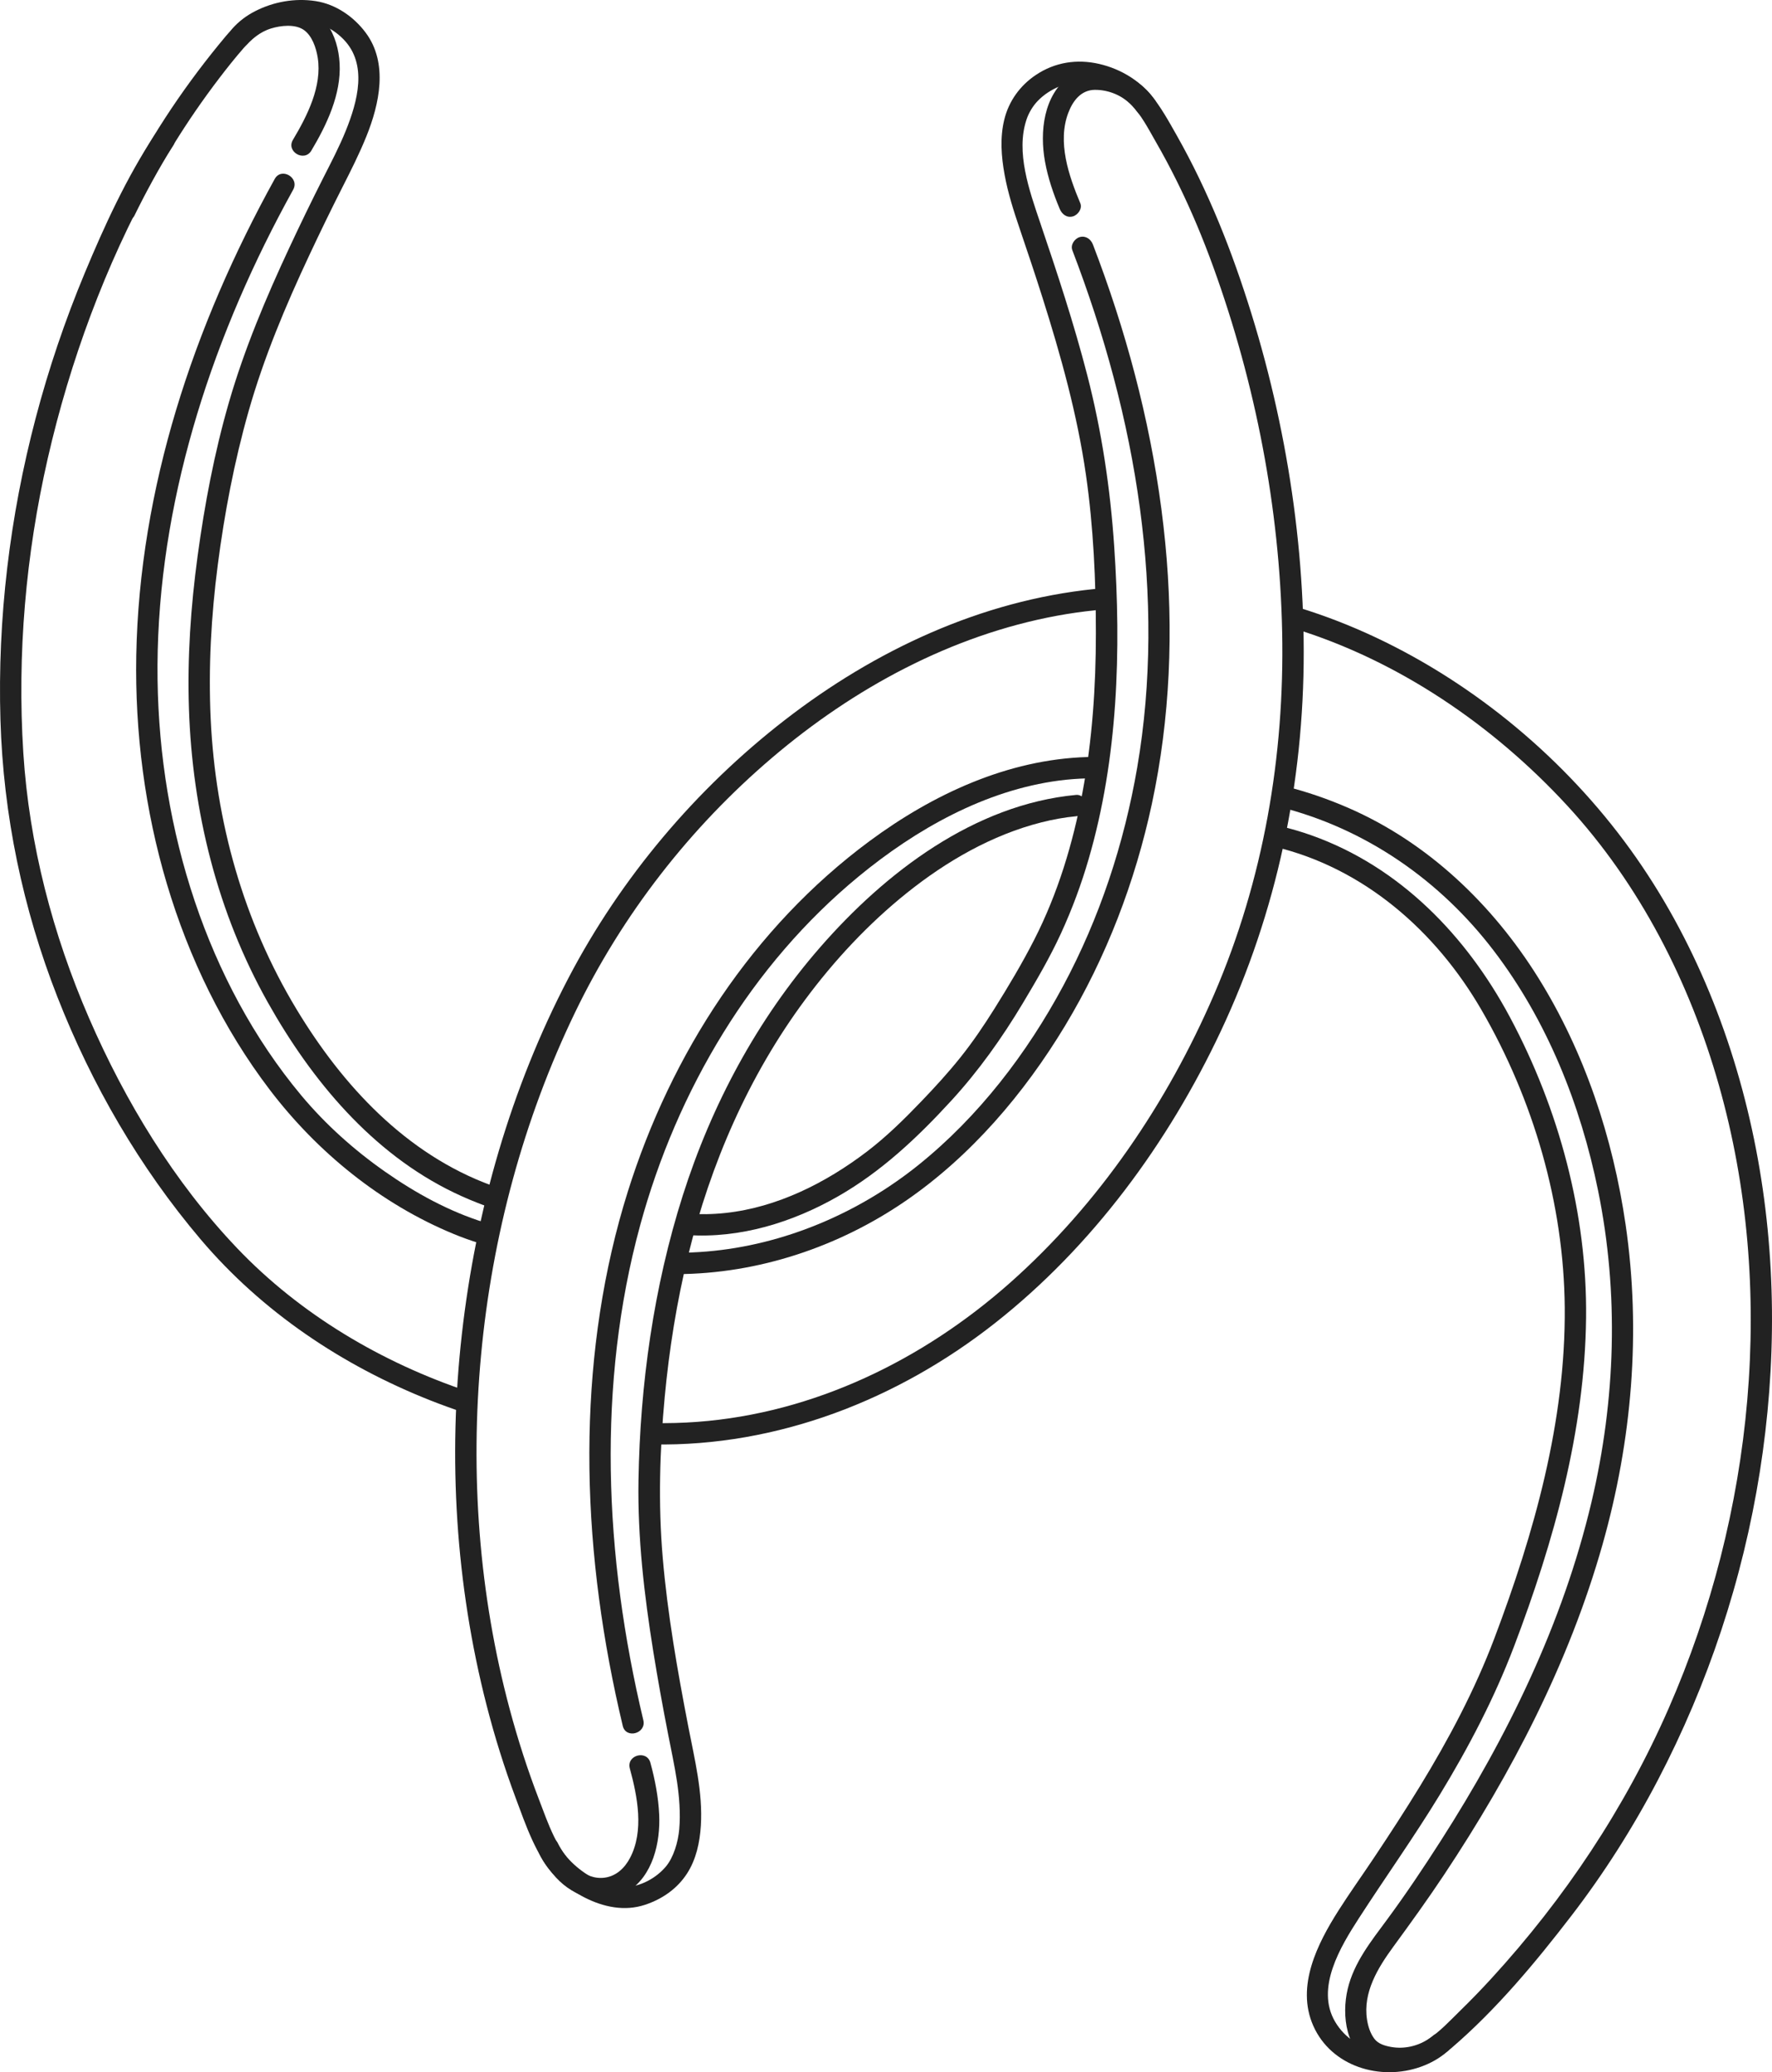
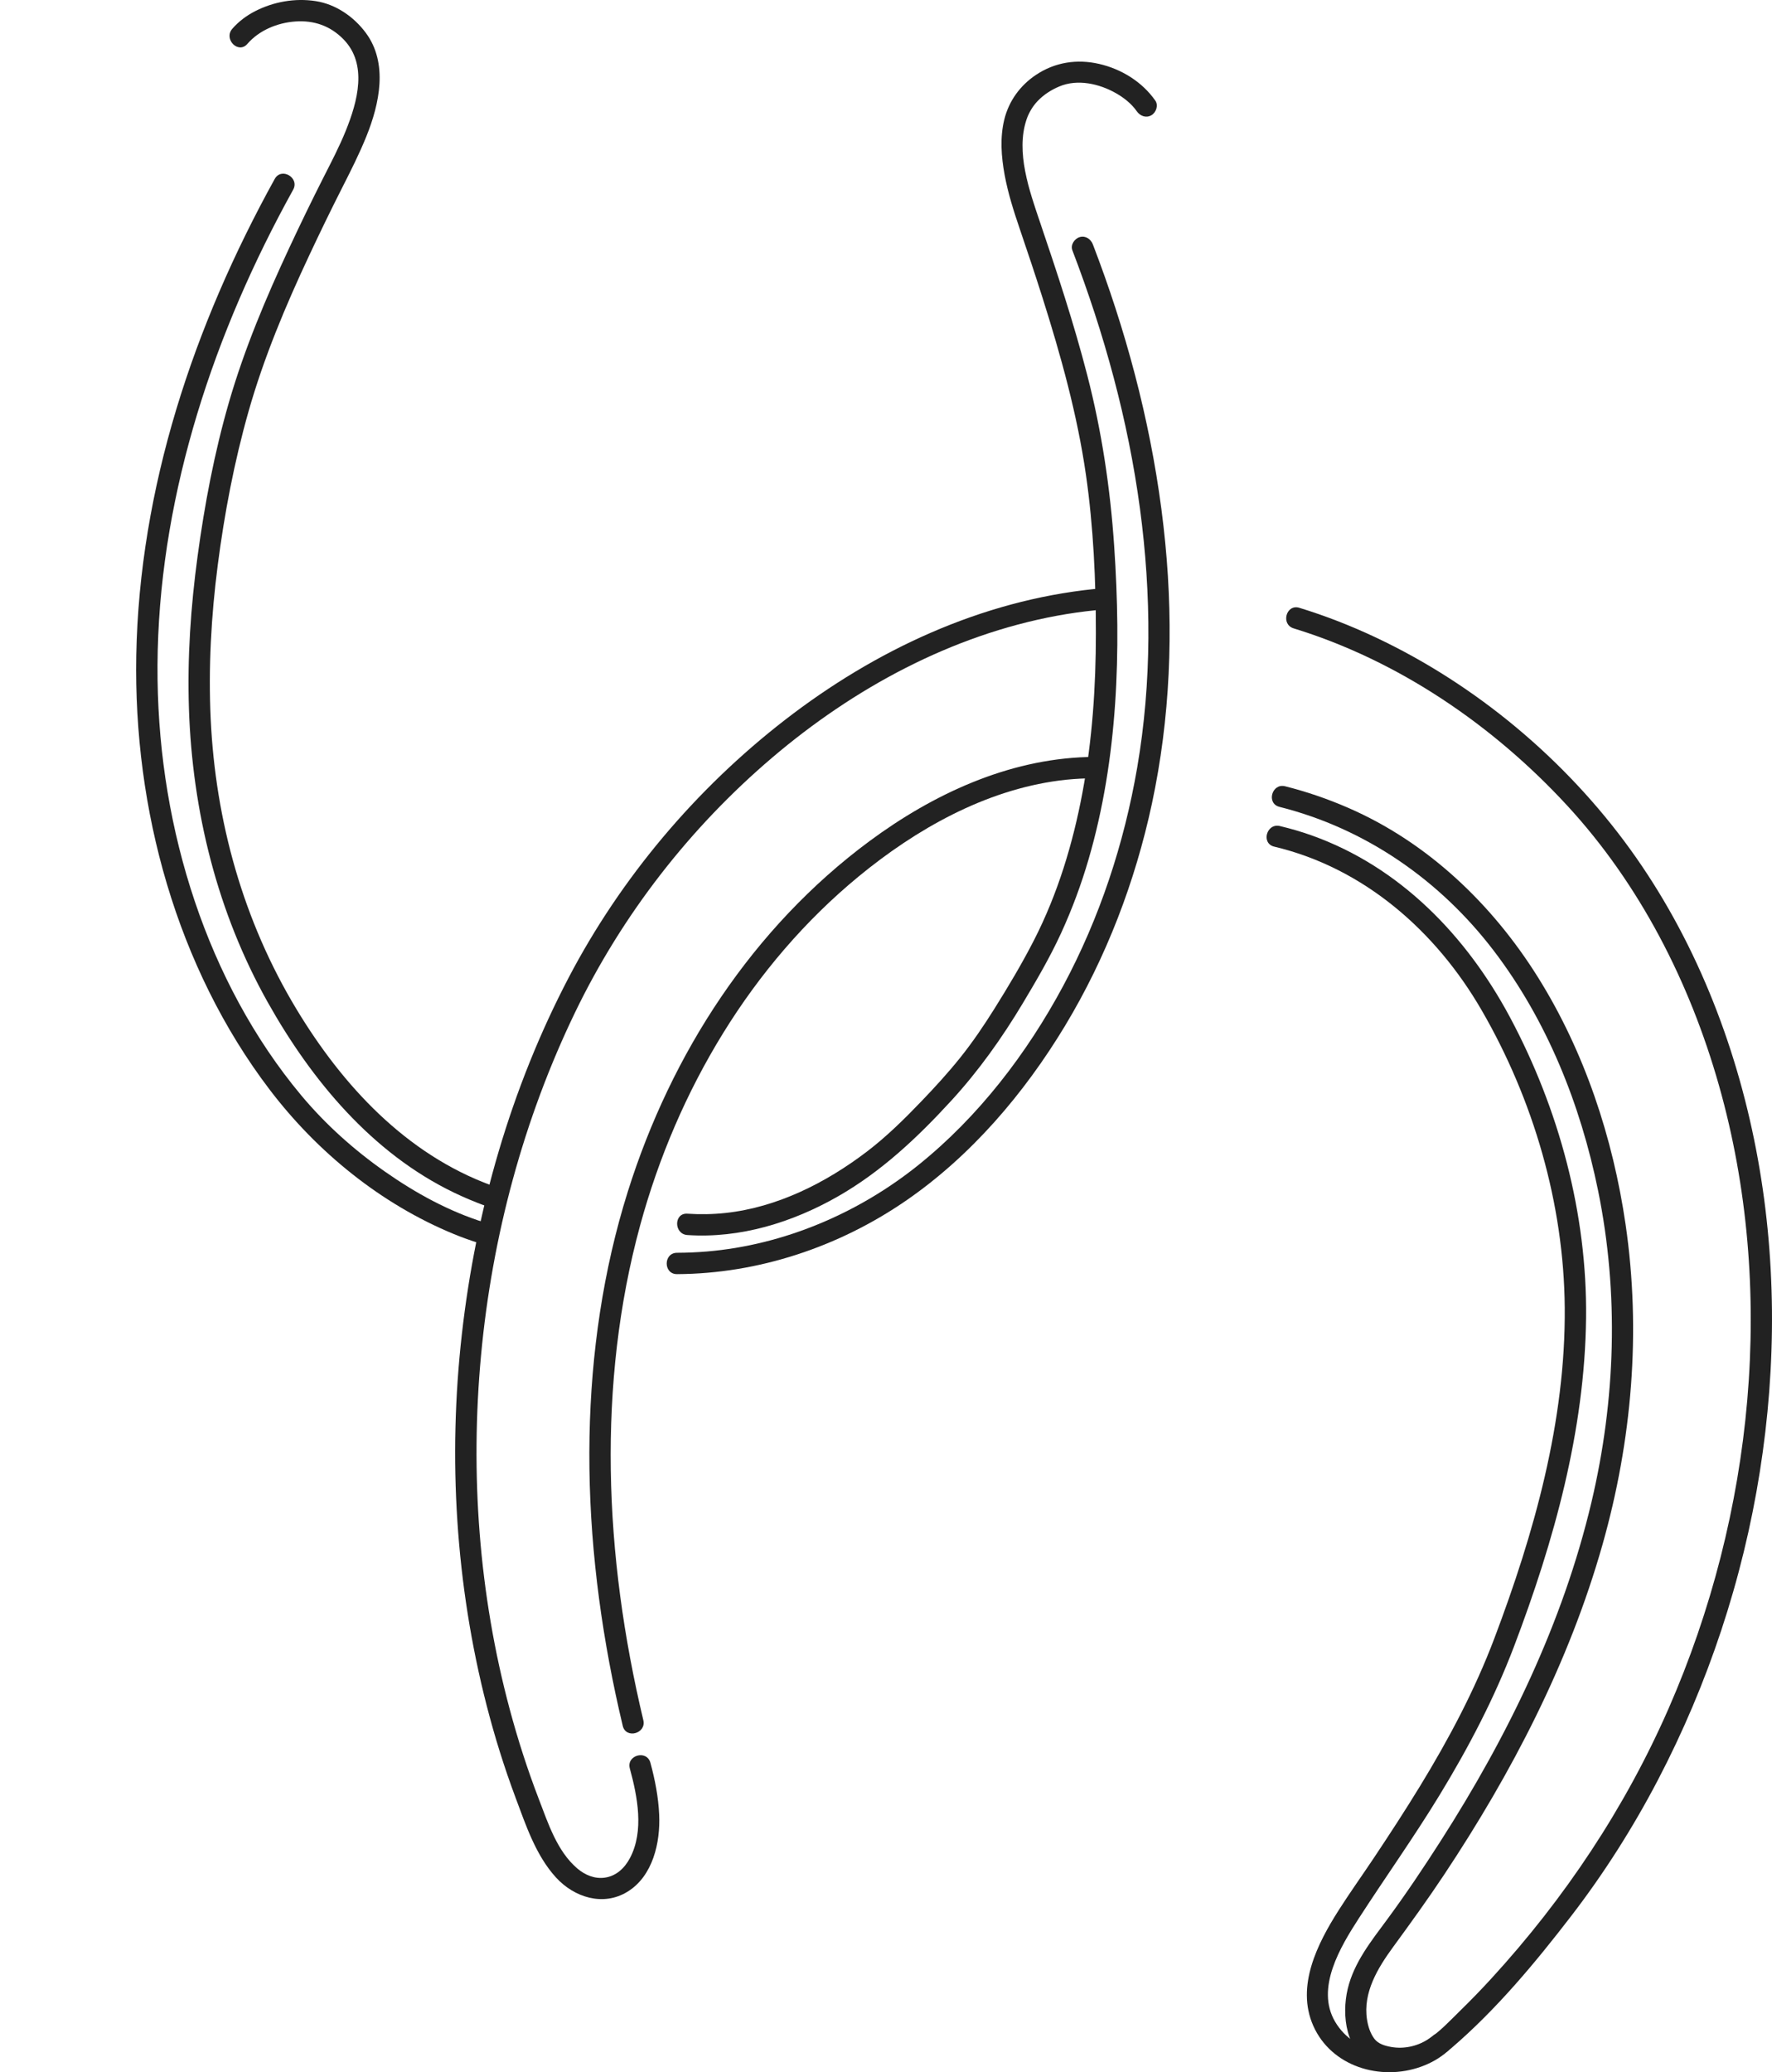
<svg xmlns="http://www.w3.org/2000/svg" id="Brush" viewBox="0 0 2351.13 2749.24">
  <defs>
    <style>.cls-1{fill:#222;stroke-width:0px;}</style>
  </defs>
-   <path class="cls-1" d="M413.12,199.8c20.4-34.2,39.72-74.77,37.49-115.6-1-18.39-6.02-37.13-16.72-52.33-11.84-16.82-28.44-24.12-48.67-25.4-18.27-1.16-37.17,3.52-53.05,12.55-16.94,9.63-29.26,24.77-41.41,39.62-25.54,31.23-49.46,63.8-71.45,97.62-24.13,37.1-45.93,75.67-65.37,115.42-3.36,6.87-1.86,15.31,5.08,19.37,6.23,3.64,16,1.82,19.37-5.08,31.42-64.22,69.06-125.32,112.46-182.15,10.32-13.51,20.93-26.9,32.11-39.71,10.28-11.78,21.61-21.73,36.82-26.38,12.55-3.84,31.22-6.03,42.83,1.67,11.45,7.59,16.89,24.22,18.93,37.1,6.01,38.08-13.98,77.34-32.86,109-9.36,15.69,15.12,29.95,24.45,14.29h0Z" />
-   <path class="cls-1" d="M205.21,179.02c-37.53,57.1-66.57,120.3-92.78,183.25-26.07,62.61-47.89,126.98-65.13,192.57C13.03,685.14-3.42,820.5.59,955.22c3.76,126.22,29.61,250.24,75.7,367.79,45.61,116.33,109.04,225.87,189.94,321.26,81.55,96.16,188.21,167.61,305.11,213.77,14.13,5.58,28.42,10.75,42.84,15.57,17.33,5.79,24.76-21.55,7.53-27.31-115-38.44-223.13-102.26-307.09-190.34-83.39-87.49-148.31-194.34-196.31-304.83-48.29-111.15-79.68-231.1-87.36-352.21-8.31-131.11,3.2-263.19,32.51-391.19s76.12-255.43,140.22-371.27c8.13-14.7,16.76-29.1,25.99-43.14,10.04-15.27-14.47-29.48-24.45-14.29h0Z" />
  <path class="cls-1" d="M364.51,237.41c-53.72,97.21-98.63,199.63-130.71,306.03-31.86,105.66-50.97,215.67-52.98,326.12-1.86,102.29,11.44,205.39,40.71,303.48,29.21,97.89,74.5,191.52,136.49,272.91,63.06,82.78,147.36,151.35,243.92,191.18,11.06,4.56,22.32,8.62,33.75,12.16,17.45,5.41,24.91-21.92,7.53-27.31-47.58-14.75-91.83-39.13-132.52-67.63-40.97-28.7-78.83-62.6-110.92-101.01-63.07-75.49-110.09-164.6-141.37-257.63-31.75-94.42-47.93-193.69-49.34-293.24-1.51-106.32,13.79-212.34,41.55-314.86,28.2-104.14,69.06-204.54,119.05-300.07,6.29-12.02,12.73-23.96,19.29-35.84,8.82-15.96-15.63-30.27-24.45-14.29h0Z" />
  <path class="cls-1" d="M328.21,58.26c15.68-18.14,39.87-28.04,63.53-29.75,24.74-1.78,46.46,5.7,63.95,23.58,32.41,33.13,18.74,82.59,3.14,121.27-8.72,21.63-19.64,42.33-30.17,63.12-15.38,30.38-30.23,61.05-44.64,91.9-31.18,66.77-59.96,135.06-80.43,205.95-19.15,66.33-32.15,135.05-41.41,203.42-9.1,67.14-13.76,134.89-11.49,202.65,4.55,136.14,37.75,270.47,104.71,389.59,58.07,103.31,138.05,199.65,246.55,252.05,13.91,6.72,28.18,12.69,42.68,18.01,7.18,2.63,15.51-2.95,17.42-9.89,2.17-7.89-2.68-14.78-9.89-17.42-113.48-41.58-197.64-132.48-258.82-233.91-70.43-116.79-107.43-249.08-113.79-385-3.19-68.16.64-136.53,9.37-204.17,8.84-68.41,21.95-137.2,40.78-203.59,20.27-71.5,49.15-140.23,80.67-207.42,14.2-30.28,28.8-60.4,43.94-90.22,11.27-22.21,22.51-44.42,31.83-67.54,17.31-42.94,29.18-96.95-.8-137.34-15.9-21.42-39.81-37.95-66.44-42.08-27.39-4.24-55.88.79-80.51,13.43-11.32,5.81-21.87,13.69-30.21,23.33-11.86,13.73,8.08,33.85,20.03,20.03h0Z" />
  <path class="cls-1" d="M1422.8,331.98c42.3,110.45,74,225.46,89.73,342.8,15.24,113.66,15.79,230.27-3.65,343.46-17.33,100.87-49.77,199.38-98.16,289.66-48.13,89.78-112.2,173.39-191.84,237.49-79.62,64.08-178.76,106.37-280.89,114.98-13.21,1.11-26.45,1.66-39.71,1.72-18.22.09-18.26,28.41,0,28.32,108.09-.52,214.5-36.14,303.38-97.2,86.72-59.58,157.41-142.63,211.5-232.32,54.66-90.65,93.05-191.16,115.21-294.56,24.3-113.4,28.95-230.52,17.75-345.81-11.73-120.84-39.96-239.69-80.48-354.03-4.99-14.09-10.18-28.1-15.52-42.06-2.73-7.14-9.53-12.06-17.42-9.89-6.83,1.88-12.64,10.24-9.89,17.42h0Z" />
  <path class="cls-1" d="M1900.87,2701.23c-18.5,16.4-45.7,21.49-69.71,19.2-25.07-2.39-46.94-16.46-59.73-38.23-26.22-44.61,7.28-99.66,31.55-137.22,35.38-54.75,73.21-107.78,107.14-163.51,38.34-62.97,72.54-128.21,98.76-197.2,52.88-139.17,93.88-285.96,95.56-435.82,1.56-138.18-36-277.27-100.96-398.82-57.67-107.9-145.88-199.46-262.92-241.22-13.88-4.95-28.03-9.07-42.37-12.48-17.72-4.21-25.28,23.09-7.53,27.31,119.17,28.29,214.5,112.22,274.99,216.65,68.89,118.92,109.33,257.12,110.49,394.82,1.28,150.84-40.52,299.23-93.5,439.2-25.97,68.61-60.33,133.29-98.53,195.81-19.7,32.24-40.33,63.9-61.3,95.32-15.46,23.16-31.71,45.85-46.66,69.34-28.09,44.13-56.8,100.65-33.79,152.98,23.98,54.51,89.3,73.86,142.97,54.61,13.19-4.73,25.07-11.42,35.57-20.73,13.66-12.12-6.43-32.09-20.03-20.03h0Z" />
  <path class="cls-1" d="M1452.41,781.42c-151,15.42-291.69,81.4-410.87,173.67-118.24,91.54-217.78,209.55-287.12,342.11-76.7,146.62-123.06,308.77-141.61,472.91-18.57,164.26-8.29,332.43,32.92,492.65,10.68,41.52,23.47,82.51,38.5,122.67,13.62,36.39,26.76,76.17,53.44,105.41,24.07,26.38,62.53,38.79,94.85,18.95,33.83-20.76,43.8-65.41,42.1-102.37-1.07-23.19-5.55-46.38-11.64-68.74-4.78-17.57-32.11-10.11-27.31,7.53,10.1,37.1,19.15,82.88.24,118.77-6.96,13.2-17.92,23.84-33.22,26.08-13.64,2.01-26.65-3.51-36.87-12.27-26.69-22.88-38.59-59.92-50.77-91.62-15.02-39.08-27.88-78.98-38.72-119.42-40.98-152.76-52.68-312.8-38.02-470.15,14.62-157.03,56.18-312.55,124.82-454.68,62.41-129.23,152.05-244.61,261.3-337.65,108.1-92.06,237.76-162.51,378.24-188.41,16.5-3.04,33.08-5.41,49.77-7.12,7.61-.78,14.16-5.95,14.16-14.16,0-7.05-6.51-14.94-14.16-14.16h0Z" />
  <path class="cls-1" d="M853.59,2282.2c-25.92-108.87-41.55-220.19-43.18-332.17-1.59-109.32,10.17-218.97,39.01-324.56,24.49-89.66,61.28-175.83,110.12-254.95,48.35-78.34,108.68-149.24,179.83-207.8,75.96-62.51,167.34-114.27,266.17-127.19,12.29-1.61,24.68-2.49,37.07-2.85,18.18-.54,18.26-28.86,0-28.32-105.69,3.14-205.02,49.51-288.88,111.53-77.06,56.99-143.05,127.49-196.86,206.71-53.73,79.12-95.06,166.71-123.75,257.89-33.06,105.04-48.88,215.4-50.94,325.37-2.14,114.81,10.76,229.8,34.65,342.03,2.98,13.99,6.14,27.93,9.45,41.84,4.22,17.72,31.53,10.22,27.31-7.53h0Z" />
-   <path class="cls-1" d="M715.52,2459.41c11.95,25.37,35.66,45.6,60.33,58.12s52.69,18.59,79.84,9.63c22.83-7.54,42.75-21.21,55.9-41.56,12.12-18.75,16.92-41.32,18.31-63.32,2.79-44.31-8.28-88.34-16.63-131.51-14.39-74.43-27.6-149.3-34.01-224.9-6.01-70.86-3.94-141.66,2.7-212.4,5.93-63.23,15.96-126.1,31.06-187.81,29.77-121.65,80.13-237.86,154.84-338.79,38.93-52.6,84.29-101.29,135.41-142.23,52.48-42.03,113-77.04,178.55-93.62,15.14-3.83,30.5-6.64,46.05-8.1,7.61-.71,14.16-6,14.16-14.16,0-7.11-6.5-14.88-14.16-14.16-135.39,12.69-253.36,103.05-339.96,202.48-83.24,95.57-143.66,208.42-181.99,328.98-38.62,121.49-56.7,250.86-58.77,378.17-1.24,76.03,7.62,151.92,19.65,226.87,5.9,36.74,12.55,73.37,19.7,109.89,4.05,20.72,8.54,41.35,11.7,62.23,2.93,19.32,4.92,42.52,3.03,63.68-1.5,16.76-7.4,37.24-17.83,49.59-12.82,15.19-33.9,26.8-53.86,26.97-24.64.21-50.12-13.51-68.13-30.08-8.89-8.18-16.26-17.33-21.43-28.29-3.26-6.92-13.19-8.7-19.37-5.08-7.09,4.14-8.35,12.43-5.08,19.37h0Z" />
  <path class="cls-1" d="M912.07,1638.54c70.09,4.72,139.43-16.77,199.84-51.32,57.65-32.98,105.51-78.15,150.14-126.8,36.4-39.68,67.3-83.12,94.96-129.27,18.25-30.46,36.24-61.22,51.05-93.53,14.5-31.64,26.61-64.36,36.35-97.78,39.08-134.05,43.3-276.69,33.92-415.18-5.21-76.96-16.5-152.37-35.78-227.12-17.7-68.6-39.96-135.87-62.7-202.93-14.4-42.47-32.04-92.76-17.99-135.57,2.92-8.9,8.19-17.98,14.92-25.02,8.07-8.44,18-14.81,28.85-19.36,24.17-10.14,53.04-3.56,75.05,8.98,10.68,6.08,20.66,13.97,27.75,24.12,4.38,6.26,12.39,9.16,19.37,5.08,6.19-3.62,9.49-13.08,5.08-19.37-17.42-24.9-44.96-41.87-74.44-48.65-29.54-6.8-58.85-2.3-84.16,14.71-20.79,13.97-35.66,34.44-41.7,58.84-5.98,24.16-4.07,49.38.38,73.61,4.49,24.48,12.11,48.27,20.11,71.79,10.24,30.1,20.35,60.23,29.95,90.54,24.46,77.17,46.33,155.6,57.87,235.87,9.95,69.16,13.16,140.1,13.16,209.92,0,70.79-4.79,141.82-17.83,211.46-12.63,67.45-32.7,133.91-63.96,195.15-15.99,31.34-34.19,61.8-52.86,91.61-13.97,22.3-28.82,44.23-45.21,64.72-16.11,20.14-33.53,39.17-51.37,57.77-22.93,23.9-46.45,47.13-72.86,67.23-54.17,41.23-118.73,73.79-187.15,81.2-16.87,1.83-33.84,2.13-50.77.99-18.19-1.22-18.12,27.1,0,28.32h0Z" />
-   <path class="cls-1" d="M866.57,1916.33c165.35,2.94,324.6-59.44,453.54-160.92,129.23-101.72,229.95-239.09,299.68-387.33,74.27-157.88,110.16-329.32,110.01-503.6-.15-172.67-32.04-347.11-89.77-509.74-14.37-40.49-30.7-80.34-49.38-119.04-9.19-19.04-18.98-37.8-29.4-56.2-10.65-18.8-21.35-38.4-35.31-54.99-23.09-27.44-74.13-47.54-106.38-24.03-35.22,25.67-40.21,74.45-33.01,114.06,3.92,21.55,11.07,42.53,19.53,62.68,2.96,7.05,9.36,12.1,17.42,9.89,6.64-1.83,12.87-10.32,9.89-17.42-15.28-36.37-30.71-81.1-15.95-120.02,6.13-16.15,17.09-30.41,35.41-30.47,17.11-.06,34.33,6.63,46.7,18.51,14.43,13.87,24.11,33.24,34.01,50.43,10.29,17.85,19.96,36.06,29.07,54.54,17.92,36.37,33.55,73.8,47.34,111.92,55.88,154.4,87.9,319.47,91.23,483.7,3.35,164.85-24.8,329.16-90.27,480.9-62.26,144.28-153.15,278.5-271.12,382.99-115.27,102.09-259.79,172.66-414.62,184.21-19.51,1.46-39.06,1.95-58.61,1.6-18.23-.32-18.23,28,0,28.32h0Z" />
  <path class="cls-1" d="M1697.59,1070.47c114.21,28.7,212.81,97.22,284.08,190.49,71.04,92.97,115.43,204.45,138.69,318.55,27.87,136.69,23.31,277.76-8.74,413.34-38.01,160.77-111.19,310.71-199.93,449.29-22.7,35.46-46.2,70.57-71.19,104.46-21.12,28.64-44.03,56.94-52.4,92.38-8.18,34.67-2.62,83.87,34.67,99.33,36.01,14.93,74.4,3.45,102.86-20.97,59.74-51.26,111.38-113.29,159.23-175.54,43.39-56.44,81.68-116.78,114.68-179.85,66.84-127.77,112.84-266.62,135.4-409.03,22.48-141.91,22.24-287.21-5.03-428.45-27.38-141.78-81.98-280.16-166.8-397.57-85.96-118.99-204.55-218.38-337.42-281.05-32.93-15.53-66.9-28.82-101.71-39.48-17.47-5.35-24.93,21.98-7.53,27.31,138.83,42.53,264.51,128.43,362.61,234.7,96.62,104.67,162.89,234.79,201.6,371.27,38.42,135.47,49.72,277.46,37.69,417.59-12.08,140.77-47.79,280.19-104.48,409.6-57.7,131.71-137.75,251.8-234.81,357.77-13.55,14.79-27.51,29.2-41.86,43.21-13.43,13.11-26.99,27.98-42.94,38.06-14.4,9.11-31.92,12.86-48.76,9.79-8.12-1.48-16.84-4.01-22-10.87-5.42-7.19-8.32-16.54-9.7-25.33-5.67-35.96,14.42-68.74,34.7-96.47,23.11-31.6,45.97-63.26,67.64-95.89,89.77-135.1,165.76-281.24,210.09-437.82,39.12-138.19,51.41-282.45,30.64-424.75-16.79-115-54.3-228.77-116.06-327.64-60.63-97.06-146.27-179.2-251.97-225.14-27.12-11.79-55.02-21.39-83.7-28.6-17.68-4.44-25.22,22.86-7.53,27.31h0Z" />
</svg>